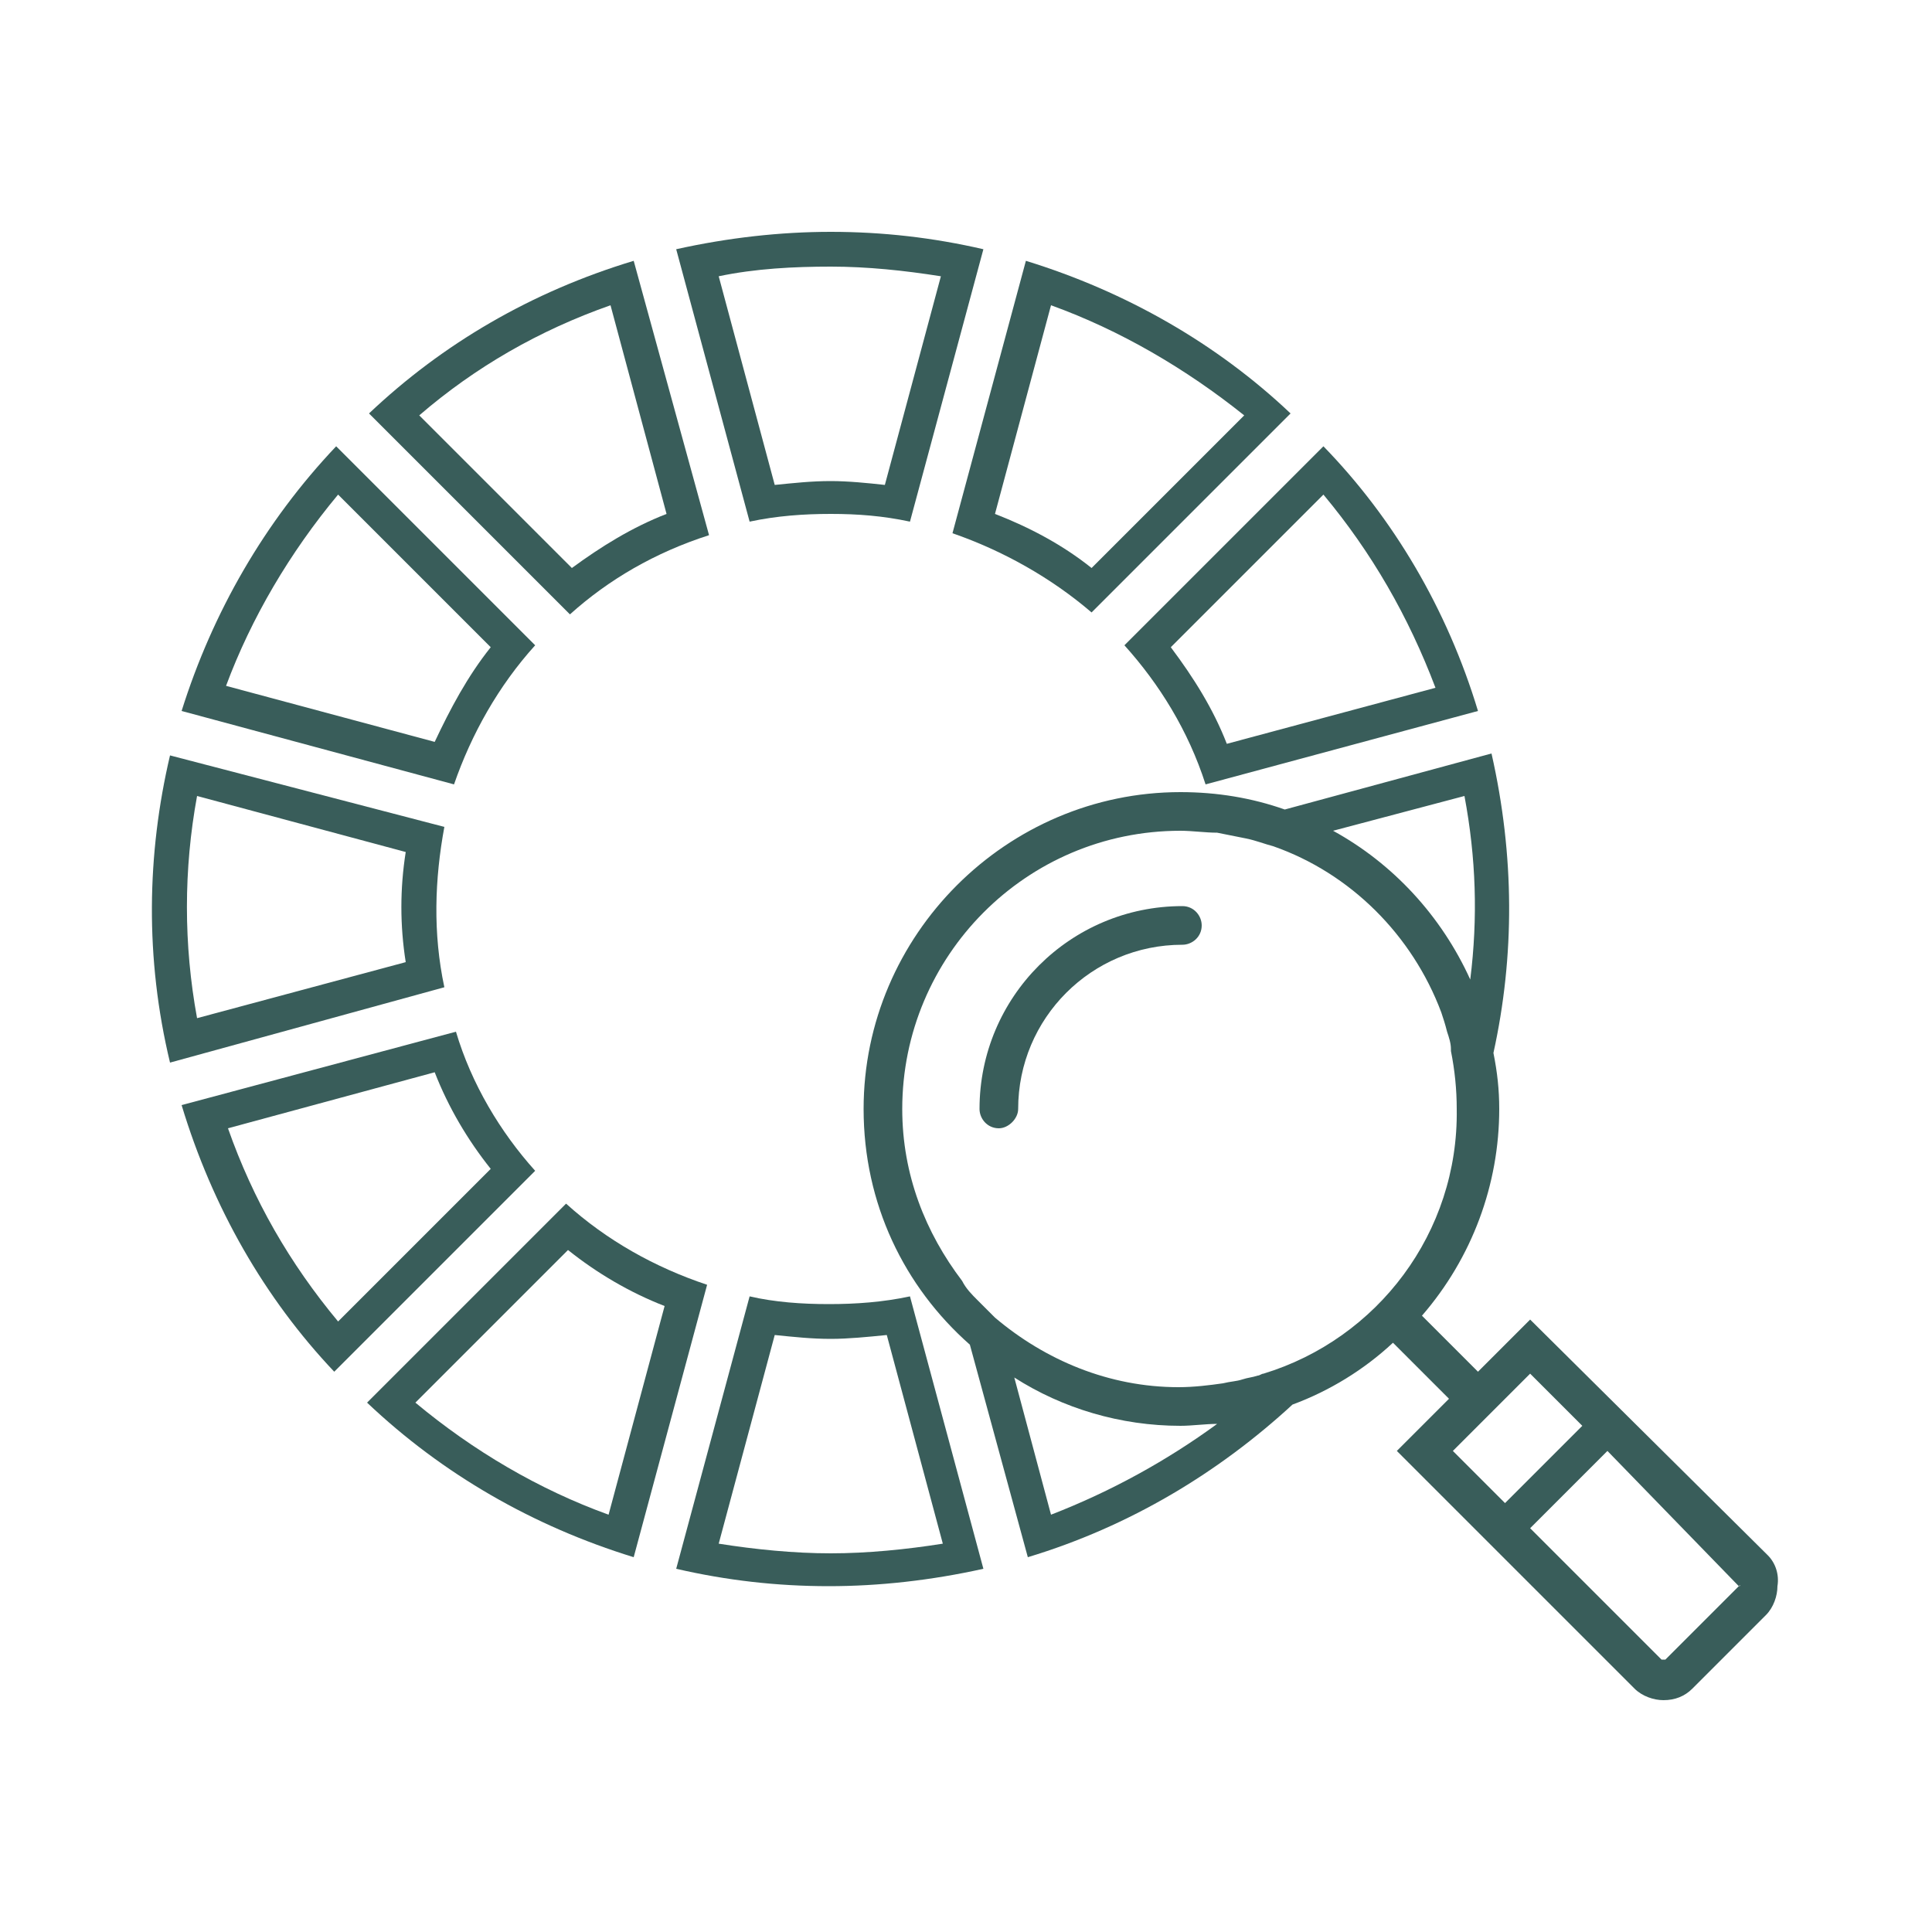
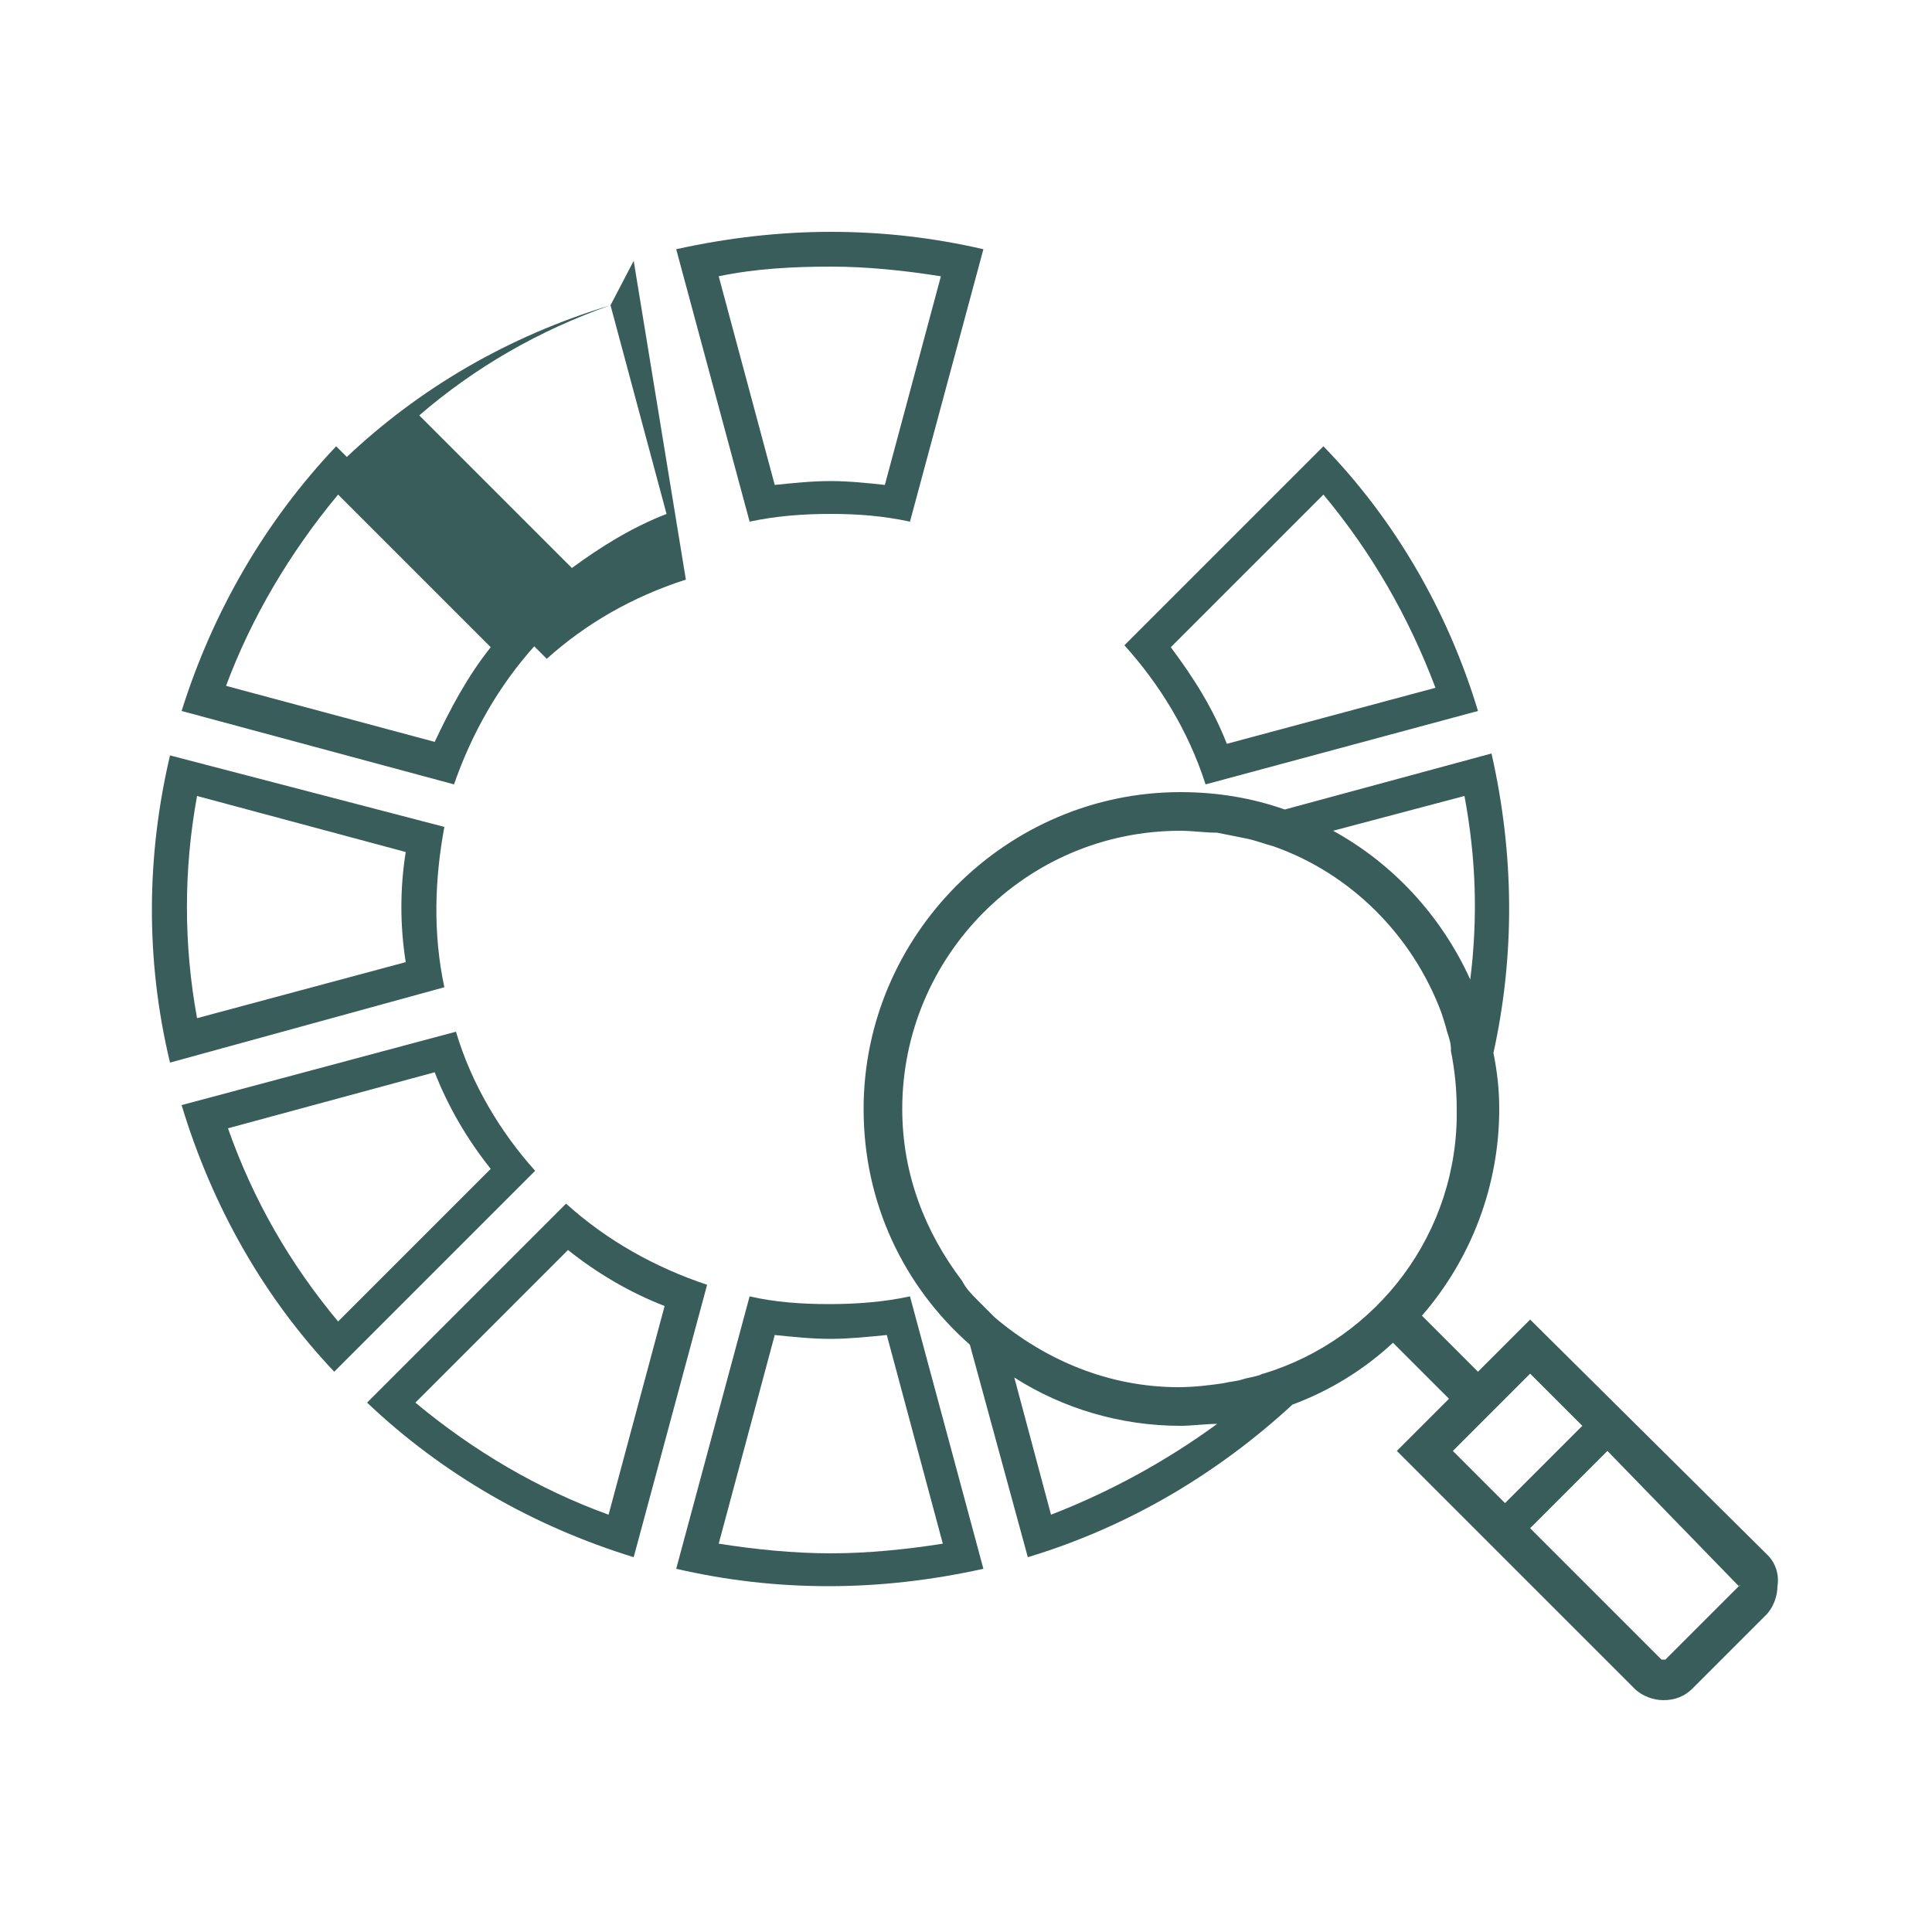
<svg xmlns="http://www.w3.org/2000/svg" version="1.1" id="レイヤー_1" x="0px" y="0px" viewBox="0 0 100 100" style="enable-background:new 0 0 100 100;" xml:space="preserve">
  <style type="text/css">
	.st0{fill:#395D5A;}
</style>
  <g>
-     <path class="st0" d="M31.6,15.8l2.9,10.8c-1.8,0.7-3.4,1.7-4.9,2.8l-7.9-7.9C24.6,19,27.9,17.1,31.6,15.8 M32.8,13.5   c-5.3,1.6-9.9,4.3-13.7,7.9l10.4,10.4c2-1.8,4.4-3.2,7.2-4.1L32.8,13.5L32.8,13.5z" />
-     <path class="st0" d="M54.4,15.8c3.6,1.3,7,3.3,10,5.7l-7.9,7.9c-1.5-1.2-3.2-2.1-5-2.8L54.4,15.8 M53.1,13.5l-3.8,14.1   c2.6,0.9,5.1,2.3,7.2,4.1l10.3-10.3C63,17.8,58.3,15.1,53.1,13.5L53.1,13.5z" />
+     <path class="st0" d="M31.6,15.8l2.9,10.8c-1.8,0.7-3.4,1.7-4.9,2.8l-7.9-7.9C24.6,19,27.9,17.1,31.6,15.8 c-5.3,1.6-9.9,4.3-13.7,7.9l10.4,10.4c2-1.8,4.4-3.2,7.2-4.1L32.8,13.5L32.8,13.5z" />
    <path class="st0" d="M43,13.8c1.9,0,3.8,0.2,5.7,0.5l-2.9,10.8c-0.9-0.1-1.9-0.2-2.8-0.2c-1,0-1.9,0.1-2.9,0.2l-2.9-10.8   C39.1,13.9,41.1,13.8,43,13.8 M43,12c-2.6,0-5.3,0.3-8,0.9L38.8,27c1.4-0.3,2.8-0.4,4.2-0.4s2.7,0.1,4.1,0.4l3.8-14.1   C48.3,12.3,45.7,12,43,12L43,12z" />
    <path class="st0" d="M68.5,25.6c2.5,3,4.4,6.3,5.8,10l-10.8,2.9c-0.7-1.8-1.7-3.4-2.9-5L68.5,25.6 M68.5,23.1L58.2,33.4   c1.8,2,3.3,4.4,4.2,7.2l14.1-3.8C74.9,31.5,72.1,26.8,68.5,23.1L68.5,23.1z" />
    <path class="st0" d="M45.9,69.1l2.9,10.8c-1.9,0.3-3.9,0.5-5.8,0.5c-1.9,0-3.9-0.2-5.8-0.5l2.9-10.8c1,0.1,1.9,0.2,2.9,0.2   C43.9,69.3,44.9,69.2,45.9,69.1 M38.8,67.1L35,81.2c2.6,0.6,5.2,0.9,7.9,0.9c2.6,0,5.3-0.3,8-0.9l-3.8-14.1   c-1.4,0.3-2.8,0.4-4.2,0.4S40.1,67.4,38.8,67.1L38.8,67.1z" />
    <path class="st0" d="M29.4,64.7c1.5,1.2,3.2,2.2,5,2.9l-2.9,10.8c-3.6-1.3-7-3.3-10-5.8L29.4,64.7 M29.3,62.3L19,72.6   c3.9,3.7,8.6,6.4,13.8,8l3.8-14.1C33.9,65.6,31.4,64.2,29.3,62.3L29.3,62.3z" />
    <path class="st0" d="M22.5,55.5c0.7,1.8,1.7,3.5,2.9,5l-7.9,7.9c-2.5-3-4.4-6.3-5.7-10L22.5,55.5 M23.6,53.4L9.4,57.2   c1.6,5.3,4.3,10,7.9,13.8l10.4-10.4C25.9,58.6,24.4,56.1,23.6,53.4L23.6,53.4z" />
    <path class="st0" d="M17.5,25.6l7.9,7.9c-1.2,1.5-2.1,3.2-2.9,4.9l-10.8-2.9C13,32,15,28.6,17.5,25.6 M17.4,23.1   c-3.7,3.9-6.4,8.6-8,13.7l14.1,3.8c0.9-2.6,2.3-5.1,4.2-7.2L17.4,23.1L17.4,23.1z" />
    <path class="st0" d="M10.2,41.2L21,44.1c-0.3,1.9-0.3,3.8,0,5.7l-10.8,2.9C9.5,48.9,9.5,45,10.2,41.2 M8.8,39.1   c-1.2,5.1-1.3,10.5,0,15.9L23,51.1c-0.6-2.8-0.5-5.6,0-8.3L8.8,39.1L8.8,39.1z" />
-     <path class="st0" d="M51.7,58.4c-0.6,0-1-0.5-1-1c0-5.8,4.7-10.5,10.5-10.5c0.6,0,1,0.5,1,1c0,0.6-0.5,1-1,1   c-4.7,0-8.5,3.8-8.5,8.5C52.7,57.9,52.2,58.4,51.7,58.4z" />
    <path class="st0" d="M91.5,80.5L79.2,68.3L76.5,71l-2.9-2.9c2.6-3,4-6.8,4-10.7c0-1-0.1-1.9-0.3-2.9c1.1-5,1.1-10.2-0.1-15.5   l-10.7,2.9C64.8,41.3,63,41,61.1,41c-9,0-16.4,7.4-16.4,16.4c0,4.9,2.1,9.2,5.5,12.2l3,11c5.3-1.6,9.9-4.4,13.7-7.9   c1.9-0.7,3.7-1.8,5.2-3.2l2.9,2.9l-2.7,2.7l12.3,12.3c0.4,0.4,1,0.6,1.5,0.6c0.6,0,1.1-0.2,1.5-0.6l3.8-3.8c0.4-0.4,0.6-1,0.6-1.5   C92.1,81.5,91.9,80.9,91.5,80.5z M75.8,41.2c0.6,3.2,0.7,6.3,0.3,9.5c-1.5-3.3-4-6-7.1-7.7L75.8,41.2z M54.4,78.4l-1.9-7.1   c2.5,1.6,5.5,2.5,8.6,2.5c0.6,0,1.3-0.1,1.9-0.1C60.4,75.6,57.5,77.2,54.4,78.4z M65.4,71.1c-0.1,0-0.2,0.1-0.3,0.1   c-0.3,0.1-0.5,0.1-0.8,0.2c-0.3,0.1-0.6,0.1-1,0.2l0,0c-0.7,0.1-1.5,0.2-2.3,0.2c-3.6,0-6.9-1.4-9.5-3.6c-0.3-0.3-0.6-0.6-0.9-0.9   l0,0c-0.3-0.3-0.6-0.6-0.8-1c-1.9-2.5-3.1-5.5-3.1-8.9c0-7.9,6.4-14.4,14.4-14.4c0.6,0,1.3,0.1,1.9,0.1c0.5,0.1,1,0.2,1.5,0.3l0,0   c0.5,0.1,1,0.3,1.4,0.4c4,1.4,7.2,4.6,8.7,8.6l0,0c0.1,0.3,0.2,0.6,0.3,1c0.1,0.3,0.2,0.6,0.2,0.9c0,0,0,0,0,0.1l0,0   c0.2,1,0.3,2,0.3,3C75.5,63.8,71.3,69.3,65.4,71.1z M75.2,75.1l4-4l2.7,2.7l-4,4L75.2,75.1z M90,82.1l-3.8,3.8h-0.1H86l-6.8-6.8   l4-4L90,82.1C90.1,82,90.1,82.1,90,82.1z" />
  </g>
</svg>